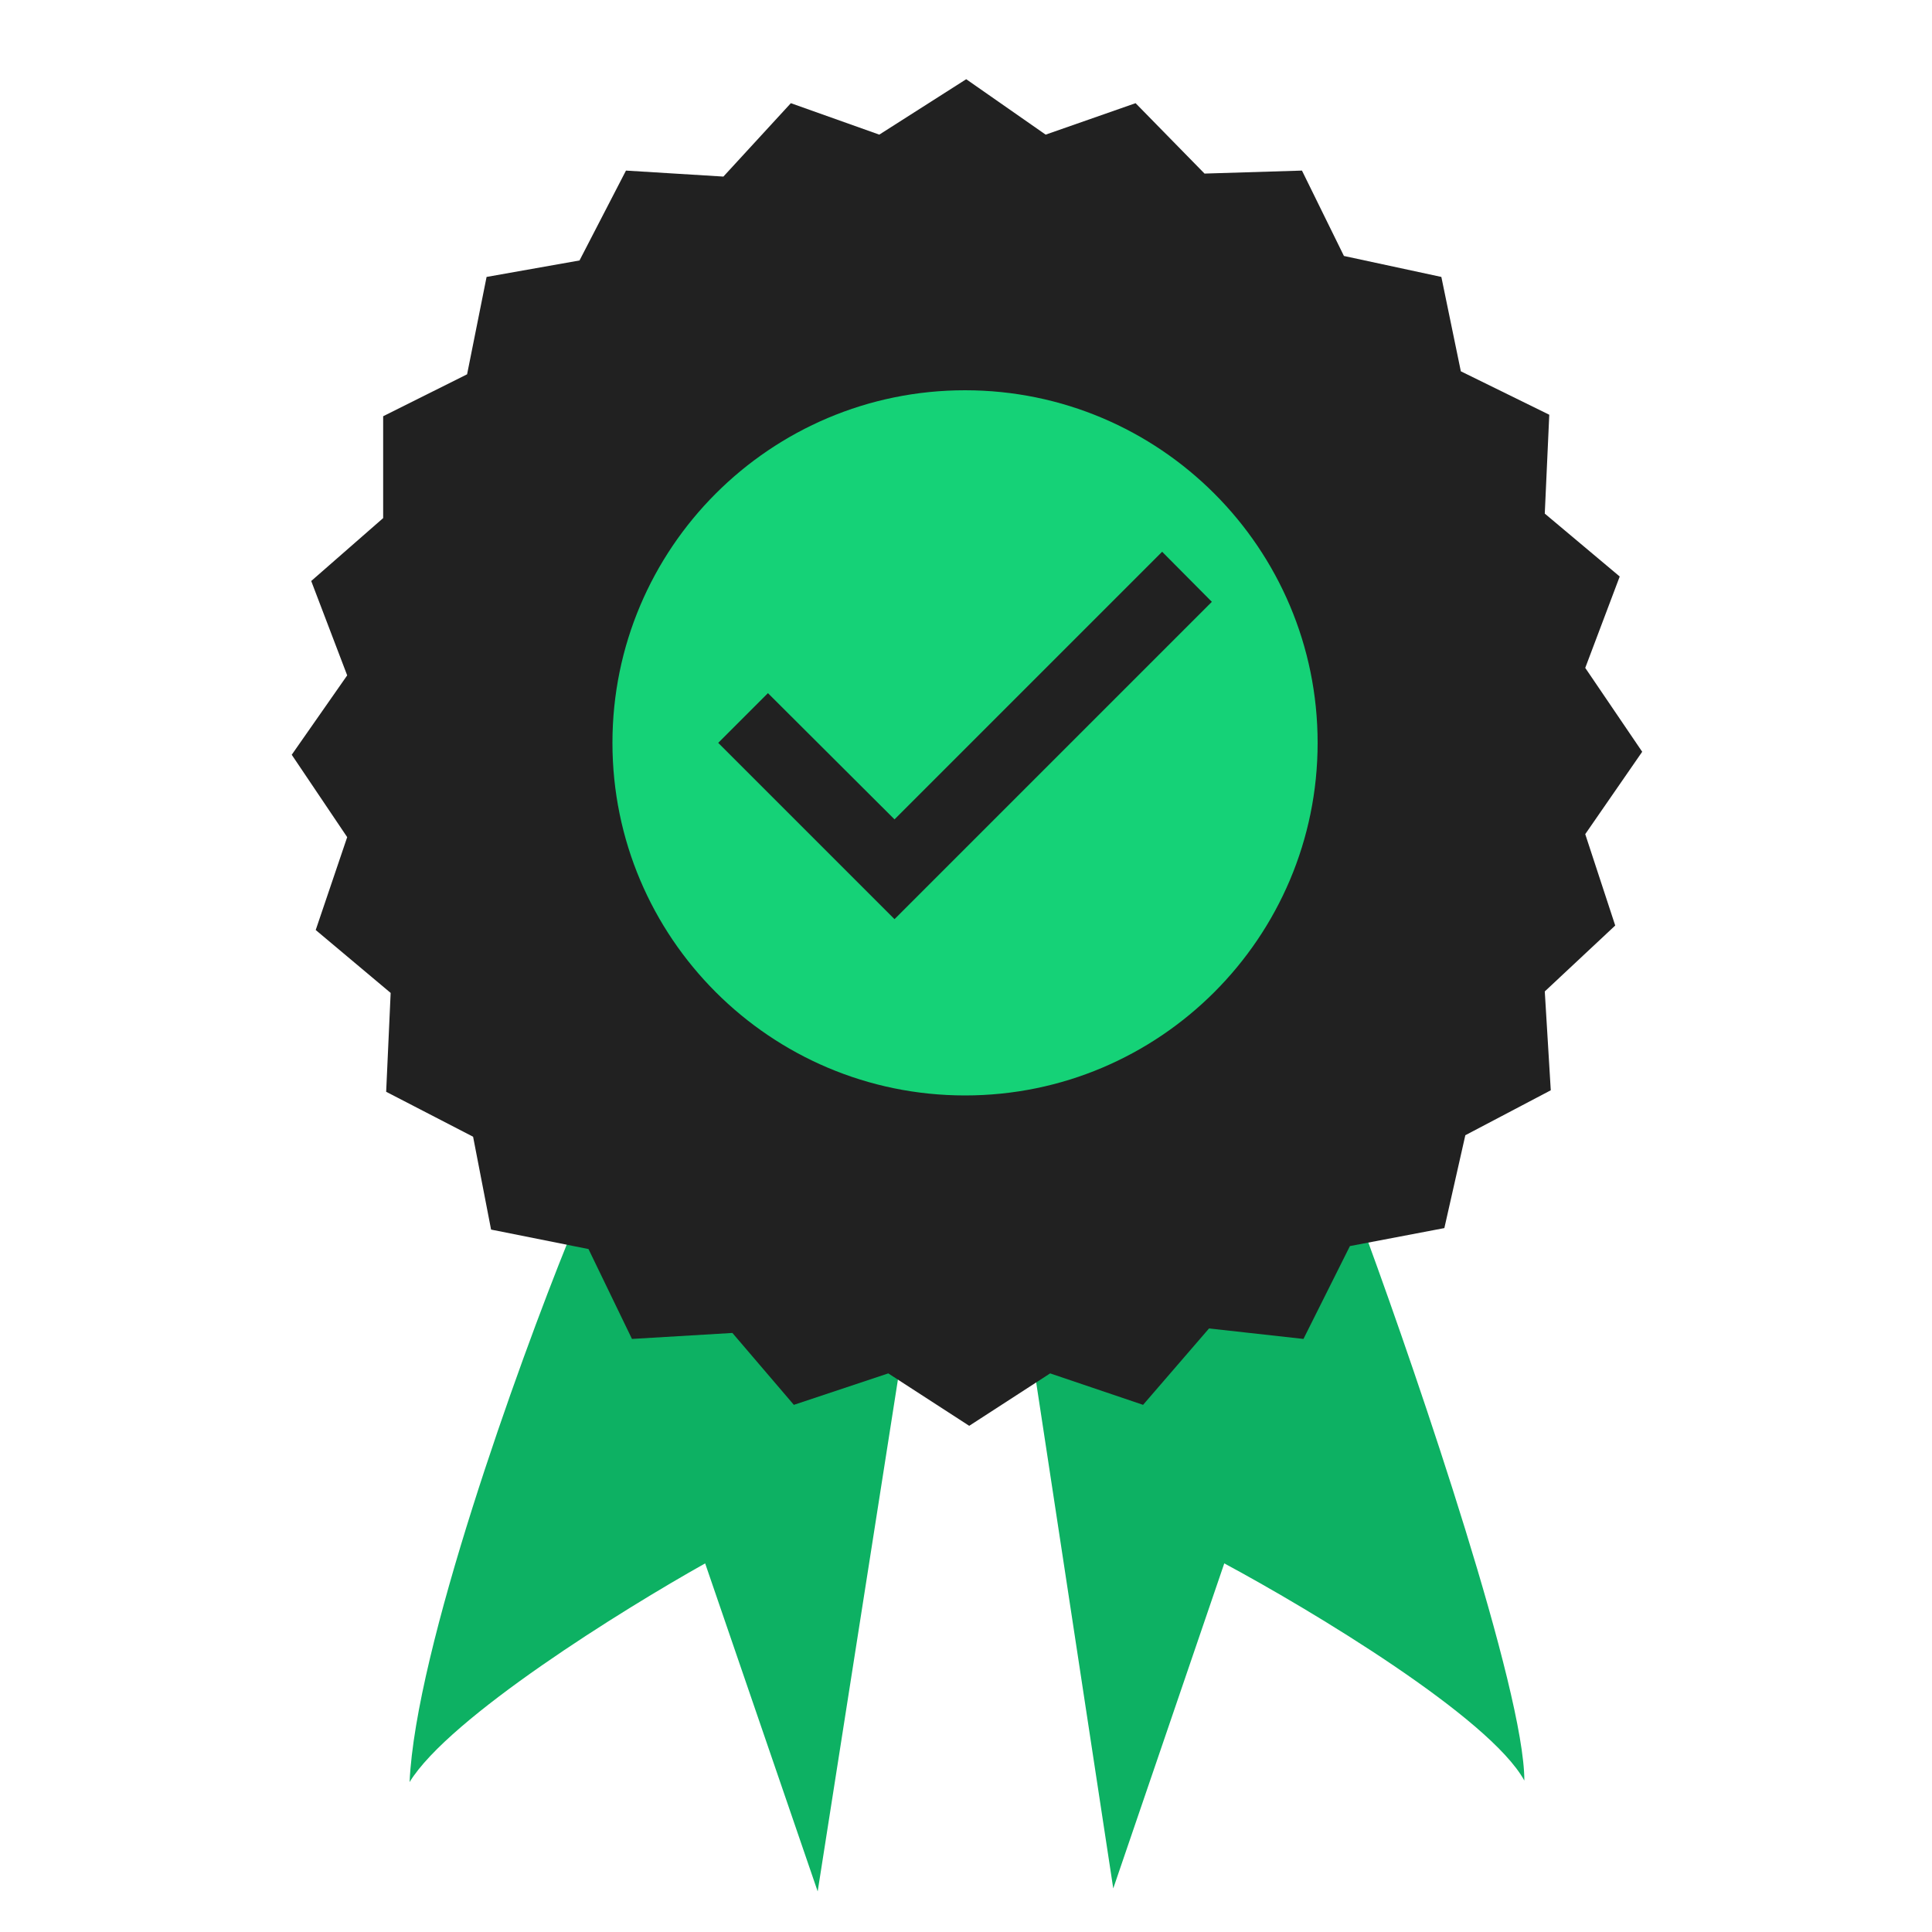
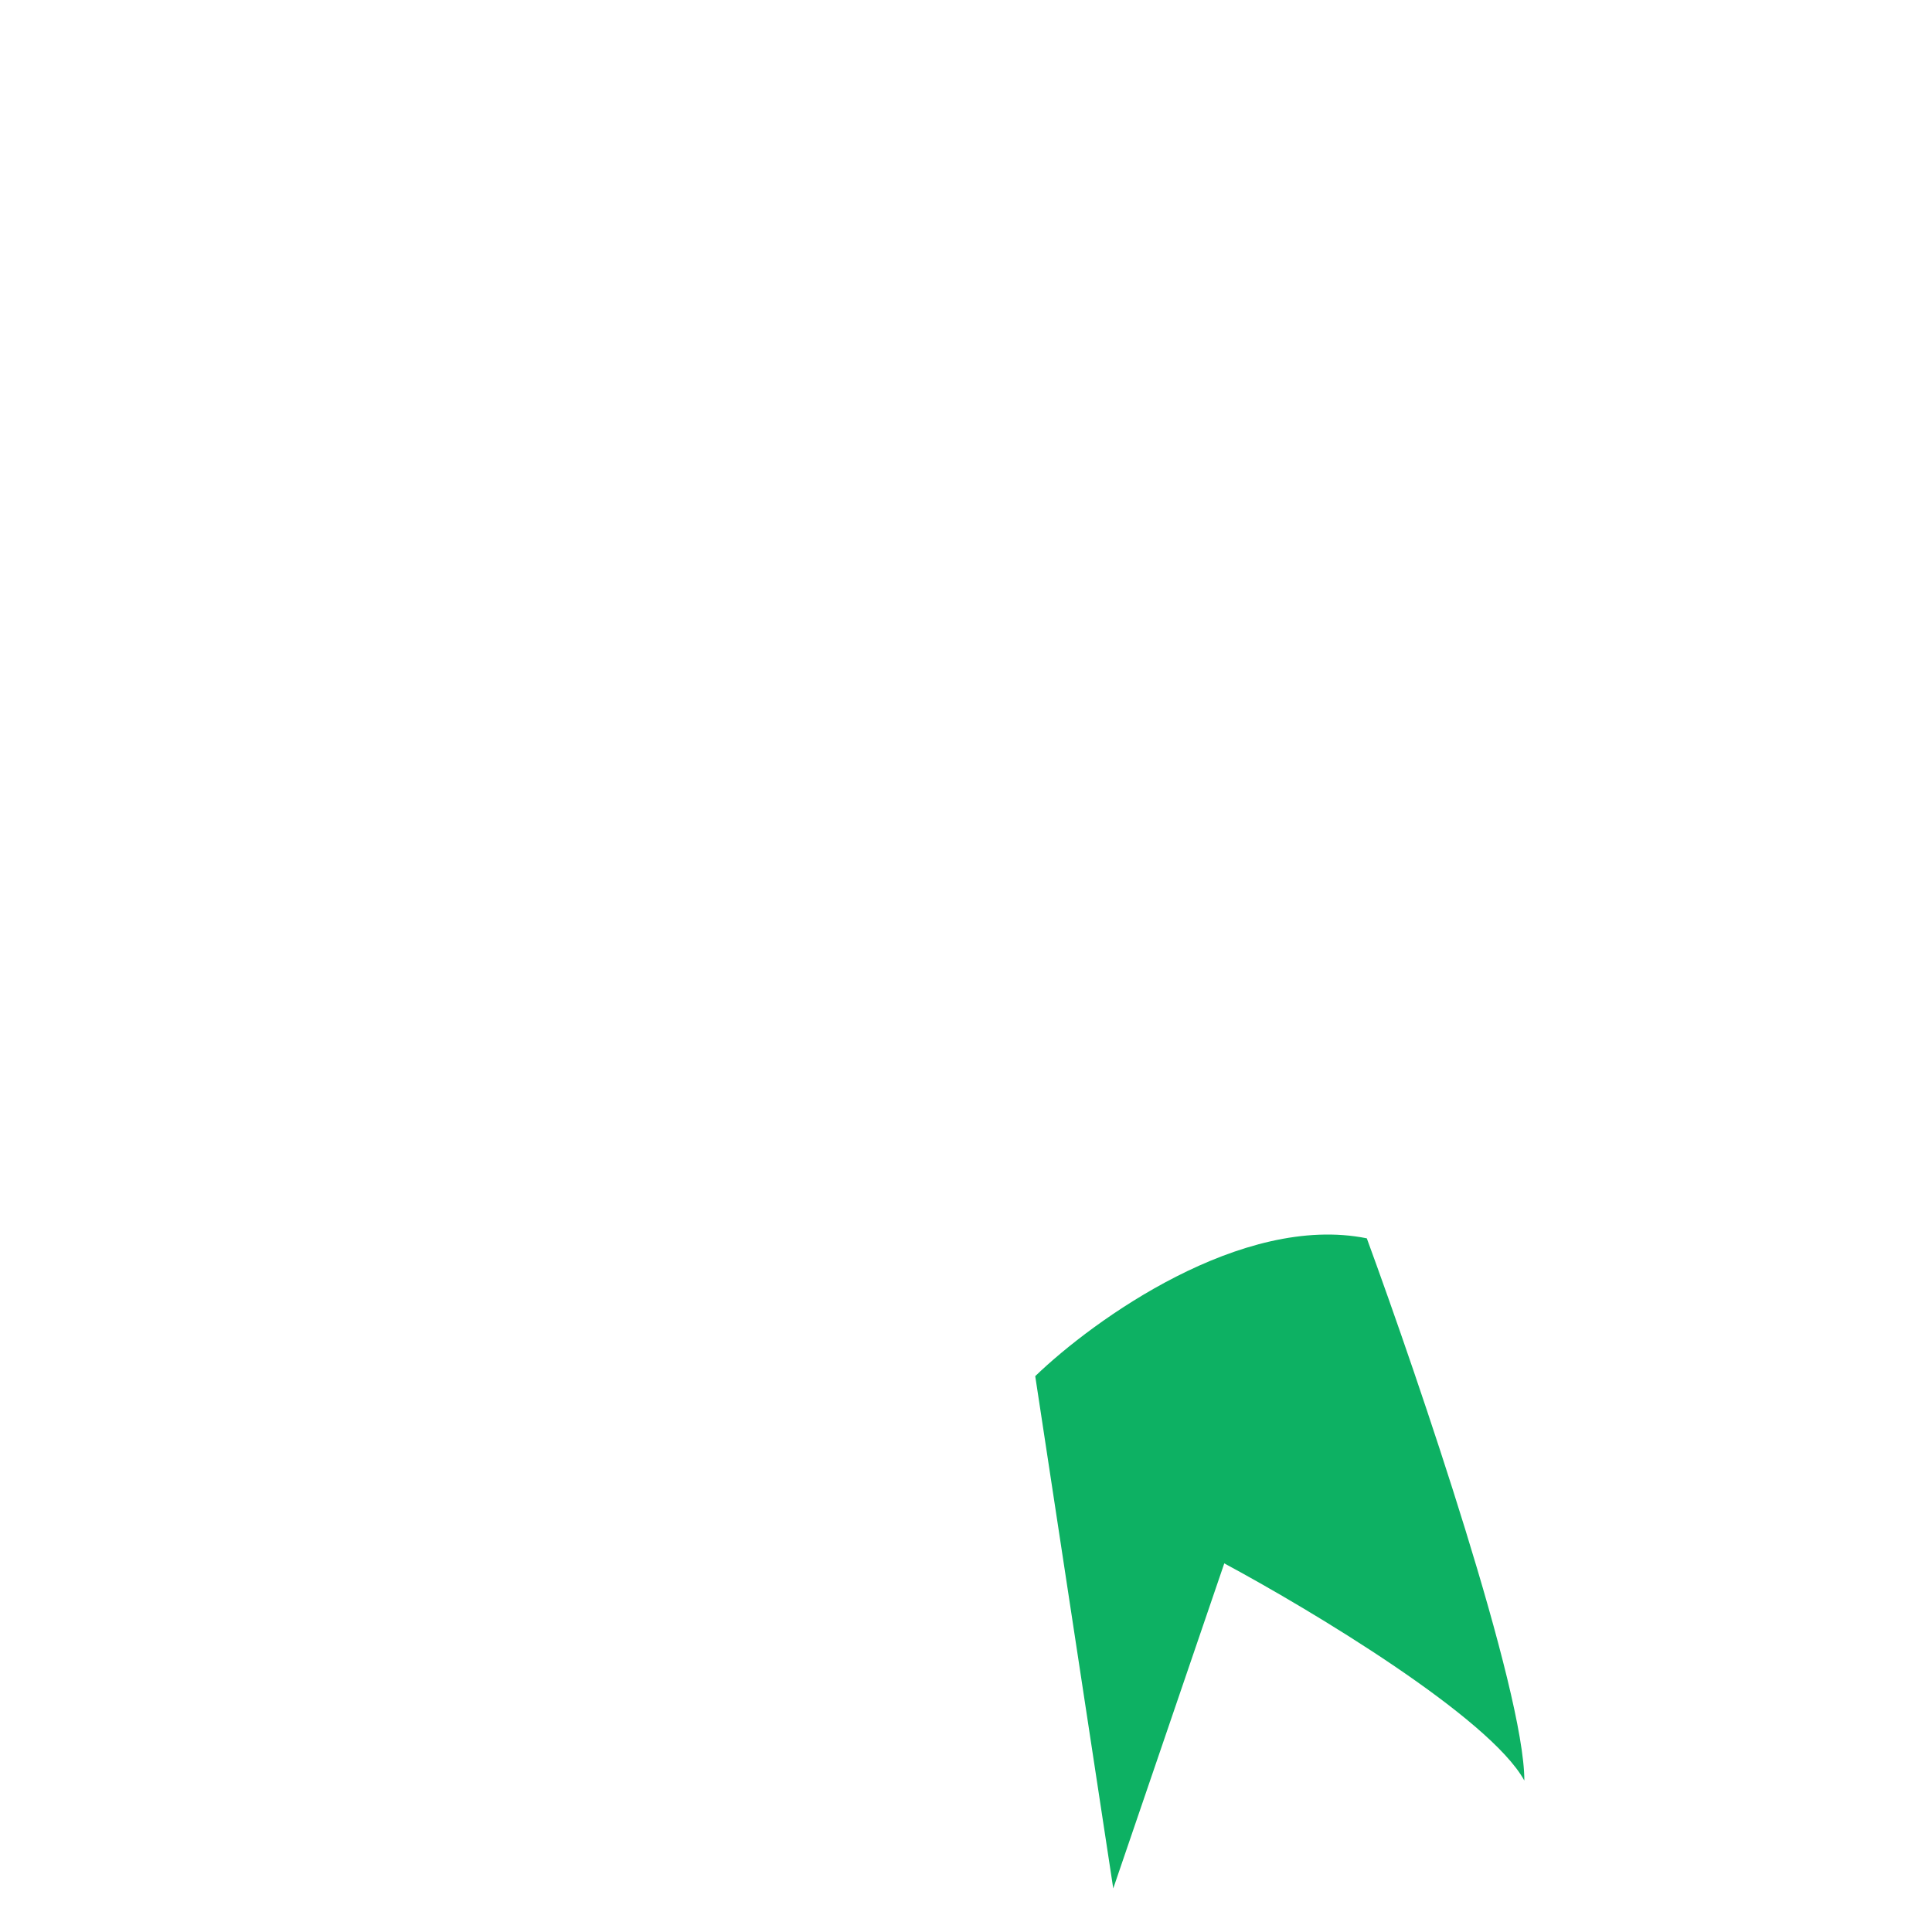
<svg xmlns="http://www.w3.org/2000/svg" width="1000" height="1000" viewBox="0 0 1000 1000" fill="none">
  <g clip-path="url(#clip0_101_2337)">
-     <path d="M212 922.401C215.106 853.552 268.173 706.344 294.318 641.733C362.036 628.087 436.432 682.567 465.166 711.513L423.23 979L364.987 809.204C322.533 832.98 232.502 888.907 212 922.401Z" fill="#0DB163" />
    <path d="M576.217 977.449L535.834 712.288C566.121 683.084 642.847 627.932 707.459 640.958C734.639 715.131 789 875.106 789 921.626C770.983 888.752 677.949 832.98 633.684 809.204L576.217 977.449Z" fill="#0DB163" />
    <g filter="url(#filter0_d_101_2337)">
-       <path d="M198.324 264.165L161.085 296.727L179.705 345.572L151 386.663L179.705 429.305L163.413 477.374L202.203 509.937L199.876 561.107L244.872 584.366L254.182 632.435L304.609 642.514L327.108 689.032L379.087 685.931L410.895 723.146L459.77 706.864L501.664 734L543.557 706.864L591.657 723.146L625.792 683.605L674.668 689.032L698.718 640.963L747.594 631.66L758.455 583.591L802.676 560.331L799.573 509.161L836.036 475.048L820.519 427.754L850 385.112L820.519 341.695L838.363 294.402L799.573 261.839L801.9 210.669L756.128 188.185L746.042 139.34L695.615 128.486L673.892 84.294L623.465 85.844L587.778 49.405L541.23 65.686L500.112 37L455.115 65.686L409.343 49.405L374.432 87.395L324.004 84.294L299.954 130.812L251.855 139.34L241.769 189.735L198.324 211.444V264.165Z" fill="#212121" />
-     </g>
-     <path d="M499.5 202C398.76 202 317 283.76 317 384.5C317 485.24 398.76 567 499.5 567C600.24 567 682 485.24 682 384.5C682 283.76 600.24 202 499.5 202ZM463 475.75L371.75 384.5L397.482 358.768L463 424.103L601.518 285.585L627.25 311.5L463 475.75Z" fill="#15D277" />
+       </g>
  </g>
  <defs>
    <filter id="filter0_d_101_2337" x="147" y="37" width="707" height="705" filterUnits="userSpaceOnUse" color-interpolation-filters="sRGB">
      <feFlood flood-opacity="0" result="BackgroundImageFix" />
      <feColorMatrix in="SourceAlpha" type="matrix" values="0 0 0 0 0 0 0 0 0 0 0 0 0 0 0 0 0 0 127 0" result="hardAlpha" />
      <feOffset dy="4" />
      <feGaussianBlur stdDeviation="2" />
      <feComposite in2="hardAlpha" operator="out" />
      <feColorMatrix type="matrix" values="0 0 0 0 0 0 0 0 0 0 0 0 0 0 0 0 0 0 0.25 0" />
      <feBlend mode="normal" in2="BackgroundImageFix" result="effect1_dropShadow_101_2337" />
      <feBlend mode="normal" in="SourceGraphic" in2="effect1_dropShadow_101_2337" result="shape" />
    </filter>
    <clipPath id="clip0_101_2337">
      <rect width="1000" height="1000" fill="white" />
    </clipPath>
  </defs>
</svg>